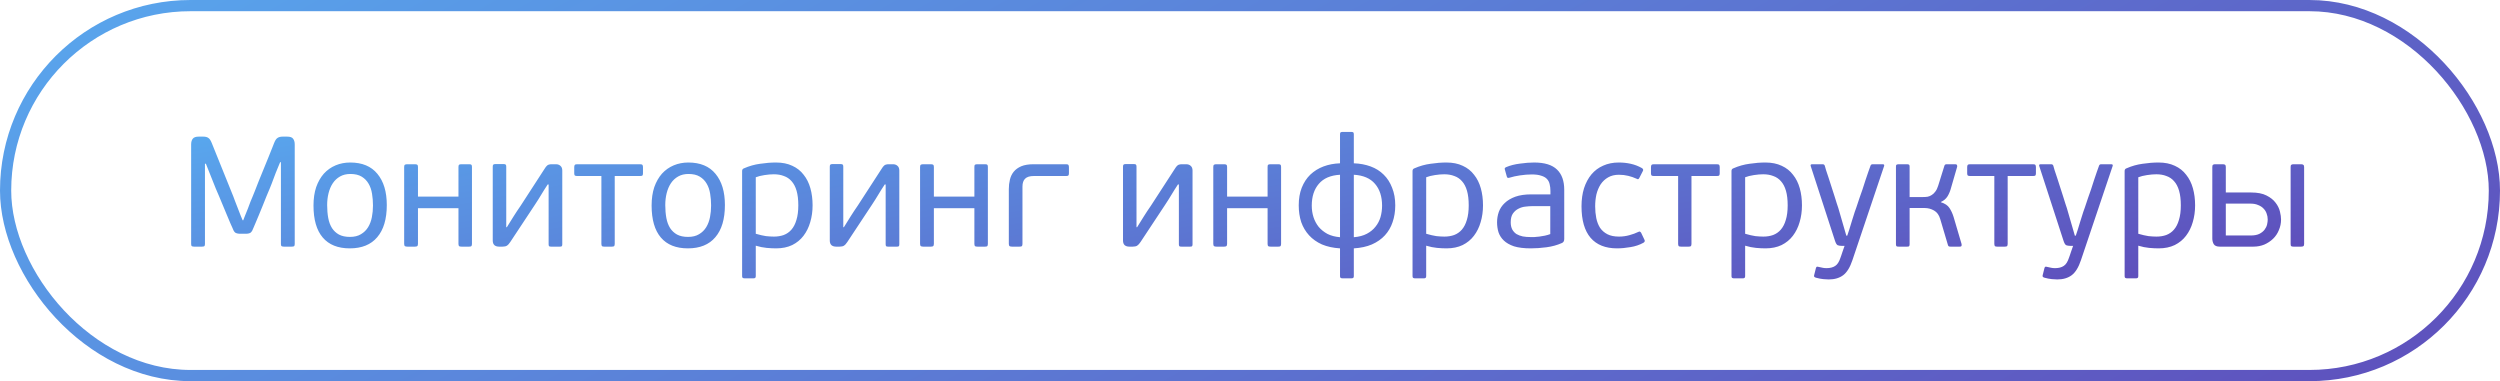
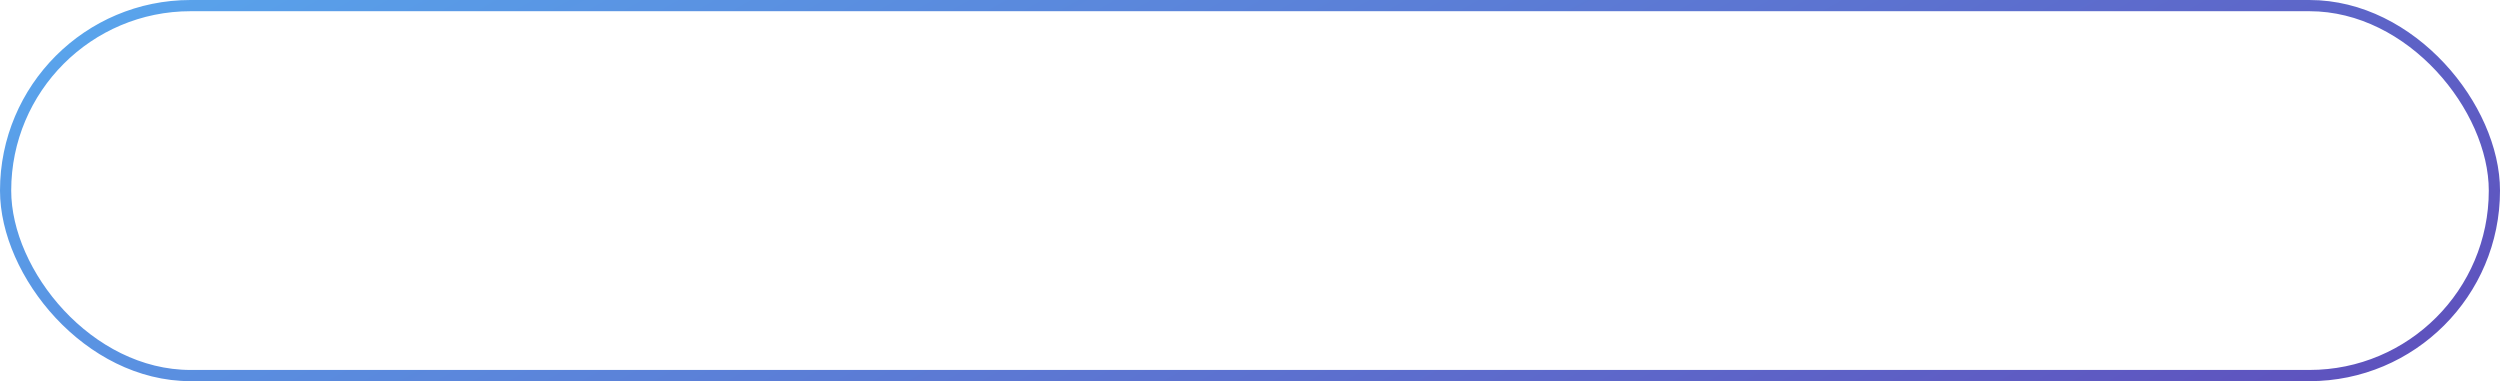
<svg xmlns="http://www.w3.org/2000/svg" width="223" height="34" viewBox="0 0 223 34" fill="none">
  <rect x="0.5" y="0.5" width="222" height="33" rx="16.5" stroke="url(#paint0_linear_433_11878)" />
-   <path d="M25.058 14.468H24.988C24.969 14.496 24.923 14.608 24.848 14.804C24.773 14.991 24.689 15.196 24.596 15.42C24.512 15.644 24.433 15.854 24.358 16.05C24.283 16.246 24.241 16.358 24.232 16.386C24.204 16.461 24.148 16.601 24.064 16.806C23.98 17.002 23.882 17.235 23.77 17.506C23.667 17.767 23.555 18.047 23.434 18.346C23.313 18.645 23.196 18.929 23.084 19.2C22.972 19.461 22.874 19.695 22.79 19.9C22.706 20.096 22.65 20.227 22.622 20.292C22.547 20.507 22.463 20.656 22.37 20.74C22.277 20.815 22.123 20.852 21.908 20.852H21.446C21.231 20.852 21.073 20.815 20.97 20.74C20.877 20.656 20.793 20.507 20.718 20.292C20.69 20.217 20.629 20.082 20.536 19.886C20.452 19.681 20.354 19.447 20.242 19.186C20.139 18.925 20.023 18.645 19.892 18.346C19.771 18.047 19.654 17.767 19.542 17.506C19.439 17.245 19.341 17.016 19.248 16.82C19.164 16.615 19.108 16.475 19.08 16.4L18.366 14.608H18.282V21.762C18.282 21.865 18.263 21.93 18.226 21.958C18.189 21.986 18.119 22 18.016 22H17.316C17.223 22 17.153 21.986 17.106 21.958C17.069 21.93 17.05 21.865 17.05 21.762V12.886C17.05 12.671 17.097 12.503 17.19 12.382C17.283 12.251 17.465 12.186 17.736 12.186H18.114C18.319 12.186 18.473 12.223 18.576 12.298C18.688 12.363 18.791 12.513 18.884 12.746L20.816 17.534C20.835 17.571 20.881 17.697 20.956 17.912C21.04 18.117 21.129 18.346 21.222 18.598C21.325 18.841 21.413 19.069 21.488 19.284C21.572 19.489 21.623 19.611 21.642 19.648H21.698C21.707 19.611 21.754 19.489 21.838 19.284C21.922 19.079 22.011 18.859 22.104 18.626C22.197 18.383 22.281 18.159 22.356 17.954C22.44 17.749 22.491 17.627 22.51 17.59C22.547 17.497 22.617 17.324 22.72 17.072C22.823 16.811 22.939 16.512 23.07 16.176C23.21 15.84 23.355 15.485 23.504 15.112C23.663 14.729 23.807 14.375 23.938 14.048C24.069 13.721 24.181 13.441 24.274 13.208C24.367 12.965 24.428 12.811 24.456 12.746C24.549 12.513 24.652 12.363 24.764 12.298C24.876 12.223 25.03 12.186 25.226 12.186H25.604C25.884 12.186 26.066 12.251 26.15 12.382C26.243 12.503 26.29 12.671 26.29 12.886V21.762C26.29 21.865 26.271 21.93 26.234 21.958C26.197 21.986 26.127 22 26.024 22H25.324C25.231 22 25.161 21.986 25.114 21.958C25.077 21.93 25.058 21.865 25.058 21.762V14.468ZM34.502 18.29C34.502 19.541 34.217 20.497 33.648 21.16C33.088 21.823 32.271 22.154 31.198 22.154C30.143 22.154 29.341 21.832 28.79 21.188C28.239 20.544 27.964 19.592 27.964 18.332C27.964 17.716 28.043 17.17 28.202 16.694C28.37 16.218 28.599 15.817 28.888 15.49C29.187 15.163 29.537 14.916 29.938 14.748C30.339 14.58 30.773 14.496 31.24 14.496C32.304 14.496 33.111 14.832 33.662 15.504C34.222 16.176 34.502 17.105 34.502 18.29ZM33.27 18.332C33.27 17.968 33.242 17.618 33.186 17.282C33.13 16.937 33.027 16.638 32.878 16.386C32.729 16.125 32.523 15.915 32.262 15.756C32.001 15.597 31.665 15.518 31.254 15.518C30.899 15.518 30.591 15.593 30.33 15.742C30.069 15.891 29.854 16.092 29.686 16.344C29.518 16.596 29.392 16.89 29.308 17.226C29.224 17.562 29.182 17.917 29.182 18.29C29.182 18.71 29.215 19.097 29.28 19.452C29.345 19.797 29.457 20.096 29.616 20.348C29.775 20.591 29.98 20.782 30.232 20.922C30.493 21.062 30.82 21.132 31.212 21.132C31.604 21.132 31.931 21.053 32.192 20.894C32.463 20.735 32.677 20.525 32.836 20.264C32.995 20.003 33.107 19.704 33.172 19.368C33.237 19.032 33.27 18.687 33.27 18.332ZM37.283 21.748C37.283 21.851 37.26 21.921 37.213 21.958C37.176 21.986 37.11 22 37.017 22H36.331C36.238 22 36.168 21.986 36.121 21.958C36.074 21.921 36.051 21.851 36.051 21.748V14.888C36.051 14.785 36.074 14.72 36.121 14.692C36.168 14.664 36.238 14.65 36.331 14.65H37.017C37.11 14.65 37.176 14.664 37.213 14.692C37.26 14.72 37.283 14.785 37.283 14.888V17.534H40.895V14.888C40.895 14.785 40.914 14.72 40.951 14.692C40.998 14.664 41.068 14.65 41.161 14.65H41.847C41.95 14.65 42.015 14.664 42.043 14.692C42.08 14.72 42.099 14.785 42.099 14.888V21.748C42.099 21.851 42.08 21.921 42.043 21.958C42.015 21.986 41.95 22 41.847 22H41.161C41.068 22 40.998 21.986 40.951 21.958C40.914 21.921 40.895 21.851 40.895 21.748V18.57H37.283V21.748ZM43.953 14.86C43.953 14.767 43.972 14.706 44.009 14.678C44.046 14.65 44.102 14.636 44.177 14.636H44.933C45.017 14.636 45.073 14.65 45.101 14.678C45.138 14.706 45.157 14.767 45.157 14.86V20.264H45.213C45.437 19.909 45.638 19.587 45.815 19.298C46.002 18.999 46.212 18.682 46.445 18.346L48.559 15.084C48.652 14.925 48.741 14.813 48.825 14.748C48.909 14.683 49.044 14.65 49.231 14.65H49.595C49.754 14.65 49.884 14.697 49.987 14.79C50.099 14.883 50.155 15.023 50.155 15.21V21.804C50.155 21.888 50.136 21.944 50.099 21.972C50.071 21.991 50.015 22 49.931 22H49.161C49.086 22 49.03 21.991 48.993 21.972C48.956 21.944 48.937 21.888 48.937 21.804V16.456H48.853C48.741 16.624 48.638 16.783 48.545 16.932C48.461 17.072 48.372 17.217 48.279 17.366C48.195 17.506 48.106 17.651 48.013 17.8C47.92 17.949 47.817 18.108 47.705 18.276L45.521 21.58C45.418 21.739 45.316 21.851 45.213 21.916C45.12 21.972 44.994 22 44.835 22H44.513C44.345 22 44.21 21.958 44.107 21.874C44.004 21.781 43.953 21.641 43.953 21.454V14.86ZM54.834 21.748C54.834 21.851 54.815 21.921 54.778 21.958C54.741 21.986 54.675 22 54.582 22H53.896C53.803 22 53.737 21.986 53.7 21.958C53.663 21.921 53.644 21.851 53.644 21.748V15.7H51.474C51.371 15.7 51.301 15.681 51.264 15.644C51.236 15.597 51.222 15.537 51.222 15.462V14.916C51.222 14.832 51.236 14.767 51.264 14.72C51.301 14.673 51.371 14.65 51.474 14.65H57.102C57.214 14.65 57.284 14.673 57.312 14.72C57.34 14.767 57.354 14.832 57.354 14.916V15.462C57.354 15.537 57.34 15.597 57.312 15.644C57.284 15.681 57.214 15.7 57.102 15.7H54.834V21.748ZM64.662 18.29C64.662 19.541 64.377 20.497 63.808 21.16C63.248 21.823 62.431 22.154 61.358 22.154C60.303 22.154 59.501 21.832 58.95 21.188C58.4 20.544 58.124 19.592 58.124 18.332C58.124 17.716 58.203 17.17 58.362 16.694C58.53 16.218 58.759 15.817 59.048 15.49C59.347 15.163 59.697 14.916 60.098 14.748C60.499 14.58 60.934 14.496 61.4 14.496C62.464 14.496 63.272 14.832 63.822 15.504C64.382 16.176 64.662 17.105 64.662 18.29ZM63.43 18.332C63.43 17.968 63.402 17.618 63.346 17.282C63.29 16.937 63.188 16.638 63.038 16.386C62.889 16.125 62.684 15.915 62.422 15.756C62.161 15.597 61.825 15.518 61.414 15.518C61.059 15.518 60.752 15.593 60.49 15.742C60.229 15.891 60.014 16.092 59.846 16.344C59.678 16.596 59.552 16.89 59.468 17.226C59.384 17.562 59.342 17.917 59.342 18.29C59.342 18.71 59.375 19.097 59.44 19.452C59.505 19.797 59.617 20.096 59.776 20.348C59.935 20.591 60.14 20.782 60.392 20.922C60.654 21.062 60.98 21.132 61.372 21.132C61.764 21.132 62.091 21.053 62.352 20.894C62.623 20.735 62.837 20.525 62.996 20.264C63.155 20.003 63.267 19.704 63.332 19.368C63.398 19.032 63.43 18.687 63.43 18.332ZM72.483 18.318C72.483 18.85 72.413 19.349 72.273 19.816C72.142 20.273 71.942 20.679 71.671 21.034C71.41 21.379 71.074 21.655 70.663 21.86C70.252 22.056 69.776 22.154 69.235 22.154C68.974 22.154 68.689 22.14 68.381 22.112C68.082 22.084 67.76 22.019 67.415 21.916V24.632C67.415 24.716 67.396 24.767 67.359 24.786C67.331 24.814 67.28 24.828 67.205 24.828H66.421C66.346 24.828 66.29 24.814 66.253 24.786C66.216 24.767 66.197 24.716 66.197 24.632V15.252C66.197 15.131 66.253 15.051 66.365 15.014C66.832 14.809 67.312 14.673 67.807 14.608C68.302 14.533 68.773 14.496 69.221 14.496C69.781 14.496 70.266 14.594 70.677 14.79C71.088 14.977 71.424 15.243 71.685 15.588C71.956 15.924 72.156 16.325 72.287 16.792C72.418 17.259 72.483 17.767 72.483 18.318ZM71.209 18.318C71.209 17.805 71.158 17.371 71.055 17.016C70.952 16.661 70.803 16.377 70.607 16.162C70.42 15.947 70.192 15.793 69.921 15.7C69.66 15.597 69.361 15.546 69.025 15.546C68.782 15.546 68.507 15.569 68.199 15.616C67.891 15.663 67.63 15.728 67.415 15.812V20.852C67.77 20.955 68.073 21.025 68.325 21.062C68.586 21.09 68.824 21.104 69.039 21.104C69.356 21.104 69.646 21.057 69.907 20.964C70.178 20.861 70.406 20.703 70.593 20.488C70.789 20.264 70.938 19.975 71.041 19.62C71.153 19.265 71.209 18.831 71.209 18.318ZM74.017 14.86C74.017 14.767 74.036 14.706 74.073 14.678C74.111 14.65 74.167 14.636 74.241 14.636H74.997C75.081 14.636 75.137 14.65 75.165 14.678C75.203 14.706 75.221 14.767 75.221 14.86V20.264H75.277C75.501 19.909 75.702 19.587 75.879 19.298C76.066 18.999 76.276 18.682 76.509 18.346L78.623 15.084C78.717 14.925 78.805 14.813 78.889 14.748C78.973 14.683 79.109 14.65 79.295 14.65H79.659C79.818 14.65 79.949 14.697 80.051 14.79C80.163 14.883 80.219 15.023 80.219 15.21V21.804C80.219 21.888 80.201 21.944 80.163 21.972C80.135 21.991 80.079 22 79.995 22H79.225C79.151 22 79.095 21.991 79.057 21.972C79.02 21.944 79.001 21.888 79.001 21.804V16.456H78.917C78.805 16.624 78.703 16.783 78.609 16.932C78.525 17.072 78.437 17.217 78.343 17.366C78.259 17.506 78.171 17.651 78.077 17.8C77.984 17.949 77.881 18.108 77.769 18.276L75.585 21.58C75.483 21.739 75.38 21.851 75.277 21.916C75.184 21.972 75.058 22 74.899 22H74.577C74.409 22 74.274 21.958 74.171 21.874C74.069 21.781 74.017 21.641 74.017 21.454V14.86ZM83.302 21.748C83.302 21.851 83.279 21.921 83.233 21.958C83.195 21.986 83.13 22 83.037 22H82.35C82.257 22 82.187 21.986 82.141 21.958C82.094 21.921 82.07 21.851 82.07 21.748V14.888C82.07 14.785 82.094 14.72 82.141 14.692C82.187 14.664 82.257 14.65 82.35 14.65H83.037C83.13 14.65 83.195 14.664 83.233 14.692C83.279 14.72 83.302 14.785 83.302 14.888V17.534H86.915V14.888C86.915 14.785 86.933 14.72 86.971 14.692C87.017 14.664 87.087 14.65 87.18 14.65H87.867C87.969 14.65 88.034 14.664 88.062 14.692C88.1 14.72 88.118 14.785 88.118 14.888V21.748C88.118 21.851 88.1 21.921 88.062 21.958C88.034 21.986 87.969 22 87.867 22H87.18C87.087 22 87.017 21.986 86.971 21.958C86.933 21.921 86.915 21.851 86.915 21.748V18.57H83.302V21.748ZM92.213 15.7C91.858 15.7 91.601 15.779 91.442 15.938C91.284 16.087 91.204 16.325 91.204 16.652V21.748C91.204 21.851 91.186 21.921 91.148 21.958C91.111 21.986 91.041 22 90.939 22H90.266C90.173 22 90.103 21.986 90.056 21.958C90.01 21.921 89.987 21.851 89.987 21.748V16.862C89.987 16.573 90.019 16.293 90.085 16.022C90.15 15.751 90.262 15.518 90.421 15.322C90.588 15.117 90.812 14.953 91.093 14.832C91.382 14.711 91.751 14.65 92.198 14.65H95.111C95.213 14.65 95.278 14.673 95.306 14.72C95.335 14.767 95.349 14.832 95.349 14.916V15.448C95.349 15.541 95.335 15.607 95.306 15.644C95.278 15.681 95.213 15.7 95.111 15.7H92.213ZM100.172 14.86C100.172 14.767 100.19 14.706 100.228 14.678C100.265 14.65 100.321 14.636 100.396 14.636H101.152C101.236 14.636 101.292 14.65 101.32 14.678C101.357 14.706 101.376 14.767 101.376 14.86V20.264H101.432C101.656 19.909 101.856 19.587 102.034 19.298C102.22 18.999 102.43 18.682 102.664 18.346L104.778 15.084C104.871 14.925 104.96 14.813 105.044 14.748C105.128 14.683 105.263 14.65 105.45 14.65H105.814C105.972 14.65 106.103 14.697 106.206 14.79C106.318 14.883 106.374 15.023 106.374 15.21V21.804C106.374 21.888 106.355 21.944 106.318 21.972C106.29 21.991 106.234 22 106.15 22H105.38C105.305 22 105.249 21.991 105.212 21.972C105.174 21.944 105.156 21.888 105.156 21.804V16.456H105.072C104.96 16.624 104.857 16.783 104.764 16.932C104.68 17.072 104.591 17.217 104.498 17.366C104.414 17.506 104.325 17.651 104.232 17.8C104.138 17.949 104.036 18.108 103.924 18.276L101.74 21.58C101.637 21.739 101.534 21.851 101.432 21.916C101.338 21.972 101.212 22 101.054 22H100.732C100.564 22 100.428 21.958 100.326 21.874C100.223 21.781 100.172 21.641 100.172 21.454V14.86ZM109.457 21.748C109.457 21.851 109.433 21.921 109.387 21.958C109.349 21.986 109.284 22 109.191 22H108.505C108.411 22 108.341 21.986 108.295 21.958C108.248 21.921 108.225 21.851 108.225 21.748V14.888C108.225 14.785 108.248 14.72 108.295 14.692C108.341 14.664 108.411 14.65 108.505 14.65H109.191C109.284 14.65 109.349 14.664 109.387 14.692C109.433 14.72 109.457 14.785 109.457 14.888V17.534H113.069V14.888C113.069 14.785 113.087 14.72 113.125 14.692C113.171 14.664 113.241 14.65 113.335 14.65H114.021C114.123 14.65 114.189 14.664 114.217 14.692C114.254 14.72 114.273 14.785 114.273 14.888V21.748C114.273 21.851 114.254 21.921 114.217 21.958C114.189 21.986 114.123 22 114.021 22H113.335C113.241 22 113.171 21.986 113.125 21.958C113.087 21.921 113.069 21.851 113.069 21.748V18.57H109.457V21.748ZM120.761 14.566C121.302 14.585 121.801 14.678 122.259 14.846C122.716 15.014 123.103 15.257 123.421 15.574C123.747 15.891 123.999 16.283 124.177 16.75C124.363 17.207 124.457 17.73 124.457 18.318C124.457 18.859 124.377 19.359 124.219 19.816C124.069 20.264 123.841 20.656 123.533 20.992C123.225 21.328 122.837 21.599 122.371 21.804C121.913 22 121.377 22.117 120.761 22.154V24.632C120.761 24.716 120.742 24.767 120.705 24.786C120.677 24.814 120.621 24.828 120.537 24.828H119.753C119.678 24.828 119.622 24.814 119.585 24.786C119.547 24.767 119.529 24.716 119.529 24.632V22.154C118.922 22.117 118.385 22 117.919 21.804C117.461 21.599 117.079 21.328 116.771 20.992C116.463 20.656 116.229 20.264 116.071 19.816C115.921 19.359 115.847 18.859 115.847 18.318C115.847 17.73 115.935 17.207 116.113 16.75C116.299 16.283 116.556 15.891 116.883 15.574C117.219 15.257 117.611 15.014 118.059 14.846C118.507 14.678 118.997 14.585 119.529 14.566V11.976C119.529 11.883 119.547 11.827 119.585 11.808C119.622 11.78 119.678 11.766 119.753 11.766H120.537C120.621 11.766 120.677 11.78 120.705 11.808C120.742 11.827 120.761 11.883 120.761 11.976V14.566ZM123.281 18.346C123.281 17.534 123.071 16.885 122.651 16.4C122.231 15.905 121.601 15.635 120.761 15.588V21.16C121.218 21.123 121.605 21.02 121.923 20.852C122.24 20.684 122.497 20.474 122.693 20.222C122.898 19.97 123.047 19.685 123.141 19.368C123.234 19.041 123.281 18.701 123.281 18.346ZM117.009 18.346C117.009 18.701 117.06 19.041 117.163 19.368C117.265 19.685 117.419 19.975 117.625 20.236C117.839 20.488 118.101 20.698 118.409 20.866C118.726 21.025 119.099 21.123 119.529 21.16V15.588C118.689 15.635 118.059 15.905 117.639 16.4C117.219 16.885 117.009 17.534 117.009 18.346ZM132.284 18.318C132.284 18.85 132.214 19.349 132.074 19.816C131.943 20.273 131.743 20.679 131.472 21.034C131.211 21.379 130.875 21.655 130.464 21.86C130.053 22.056 129.577 22.154 129.036 22.154C128.775 22.154 128.49 22.14 128.182 22.112C127.883 22.084 127.561 22.019 127.216 21.916V24.632C127.216 24.716 127.197 24.767 127.16 24.786C127.132 24.814 127.081 24.828 127.006 24.828H126.222C126.147 24.828 126.091 24.814 126.054 24.786C126.017 24.767 125.998 24.716 125.998 24.632V15.252C125.998 15.131 126.054 15.051 126.166 15.014C126.633 14.809 127.113 14.673 127.608 14.608C128.103 14.533 128.574 14.496 129.022 14.496C129.582 14.496 130.067 14.594 130.478 14.79C130.889 14.977 131.225 15.243 131.486 15.588C131.757 15.924 131.957 16.325 132.088 16.792C132.219 17.259 132.284 17.767 132.284 18.318ZM131.01 18.318C131.01 17.805 130.959 17.371 130.856 17.016C130.753 16.661 130.604 16.377 130.408 16.162C130.221 15.947 129.993 15.793 129.722 15.7C129.461 15.597 129.162 15.546 128.826 15.546C128.583 15.546 128.308 15.569 128 15.616C127.692 15.663 127.431 15.728 127.216 15.812V20.852C127.571 20.955 127.874 21.025 128.126 21.062C128.387 21.09 128.625 21.104 128.84 21.104C129.157 21.104 129.447 21.057 129.708 20.964C129.979 20.861 130.207 20.703 130.394 20.488C130.59 20.264 130.739 19.975 130.842 19.62C130.954 19.265 131.01 18.831 131.01 18.318ZM139.53 21.314C139.53 21.501 139.46 21.622 139.32 21.678C138.9 21.865 138.443 21.991 137.948 22.056C137.463 22.121 136.996 22.154 136.548 22.154C135.942 22.154 135.442 22.093 135.05 21.972C134.668 21.841 134.364 21.669 134.14 21.454C133.916 21.239 133.758 20.992 133.664 20.712C133.58 20.432 133.538 20.138 133.538 19.83C133.538 19.513 133.59 19.205 133.692 18.906C133.804 18.598 133.982 18.332 134.224 18.108C134.467 17.875 134.78 17.688 135.162 17.548C135.554 17.408 136.03 17.338 136.59 17.338H138.298V17.03C138.298 16.806 138.275 16.605 138.228 16.428C138.191 16.251 138.112 16.097 137.99 15.966C137.869 15.835 137.696 15.737 137.472 15.672C137.258 15.597 136.978 15.56 136.632 15.56C136.306 15.56 135.956 15.588 135.582 15.644C135.218 15.7 134.92 15.765 134.686 15.84C134.612 15.868 134.551 15.877 134.504 15.868C134.458 15.859 134.425 15.817 134.406 15.742L134.238 15.14C134.22 15.093 134.215 15.051 134.224 15.014C134.243 14.967 134.29 14.93 134.364 14.902C134.719 14.753 135.125 14.65 135.582 14.594C136.04 14.529 136.46 14.496 136.842 14.496C137.776 14.496 138.457 14.706 138.886 15.126C139.316 15.537 139.53 16.139 139.53 16.932V21.314ZM138.284 18.388H136.66C136.492 18.388 136.296 18.402 136.072 18.43C135.858 18.449 135.652 18.509 135.456 18.612C135.26 18.705 135.092 18.85 134.952 19.046C134.822 19.233 134.756 19.494 134.756 19.83C134.756 20.082 134.803 20.297 134.896 20.474C134.99 20.642 135.116 20.777 135.274 20.88C135.433 20.973 135.62 21.043 135.834 21.09C136.049 21.127 136.282 21.146 136.534 21.146C136.618 21.146 136.726 21.146 136.856 21.146C136.996 21.137 137.146 21.123 137.304 21.104C137.472 21.076 137.64 21.048 137.808 21.02C137.976 20.983 138.135 20.936 138.284 20.88V18.388ZM144.417 21.104C144.735 21.104 145.043 21.062 145.341 20.978C145.649 20.894 145.906 20.801 146.111 20.698C146.195 20.651 146.256 20.642 146.293 20.67C146.331 20.689 146.363 20.721 146.391 20.768L146.671 21.356C146.746 21.477 146.723 21.575 146.601 21.65C146.247 21.846 145.859 21.977 145.439 22.042C145.019 22.117 144.618 22.154 144.235 22.154C143.209 22.154 142.425 21.841 141.883 21.216C141.342 20.581 141.071 19.643 141.071 18.402C141.071 17.805 141.146 17.268 141.295 16.792C141.454 16.307 141.673 15.896 141.953 15.56C142.243 15.215 142.593 14.953 143.003 14.776C143.414 14.589 143.876 14.496 144.389 14.496C144.763 14.496 145.117 14.533 145.453 14.608C145.799 14.683 146.13 14.809 146.447 14.986C146.578 15.061 146.606 15.159 146.531 15.28L146.237 15.854C146.209 15.91 146.177 15.952 146.139 15.98C146.111 15.999 146.055 15.985 145.971 15.938C145.747 15.835 145.505 15.751 145.243 15.686C144.982 15.621 144.702 15.588 144.403 15.588C144.03 15.588 143.708 15.667 143.437 15.826C143.176 15.975 142.957 16.181 142.779 16.442C142.611 16.703 142.485 17.002 142.401 17.338C142.327 17.674 142.289 18.029 142.289 18.402C142.289 18.775 142.322 19.125 142.387 19.452C142.453 19.779 142.565 20.068 142.723 20.32C142.891 20.563 143.111 20.754 143.381 20.894C143.652 21.034 143.997 21.104 144.417 21.104ZM150.879 21.748C150.879 21.851 150.86 21.921 150.823 21.958C150.786 21.986 150.72 22 150.627 22H149.941C149.848 22 149.782 21.986 149.745 21.958C149.708 21.921 149.689 21.851 149.689 21.748V15.7H147.519C147.416 15.7 147.346 15.681 147.309 15.644C147.281 15.597 147.267 15.537 147.267 15.462V14.916C147.267 14.832 147.281 14.767 147.309 14.72C147.346 14.673 147.416 14.65 147.519 14.65H153.147C153.259 14.65 153.329 14.673 153.357 14.72C153.385 14.767 153.399 14.832 153.399 14.916V15.462C153.399 15.537 153.385 15.597 153.357 15.644C153.329 15.681 153.259 15.7 153.147 15.7H150.879V21.748ZM160.735 18.318C160.735 18.85 160.665 19.349 160.525 19.816C160.394 20.273 160.194 20.679 159.923 21.034C159.662 21.379 159.326 21.655 158.915 21.86C158.504 22.056 158.028 22.154 157.487 22.154C157.226 22.154 156.941 22.14 156.633 22.112C156.334 22.084 156.012 22.019 155.667 21.916V24.632C155.667 24.716 155.648 24.767 155.611 24.786C155.583 24.814 155.532 24.828 155.457 24.828H154.673C154.598 24.828 154.542 24.814 154.505 24.786C154.468 24.767 154.449 24.716 154.449 24.632V15.252C154.449 15.131 154.505 15.051 154.617 15.014C155.084 14.809 155.564 14.673 156.059 14.608C156.554 14.533 157.025 14.496 157.473 14.496C158.033 14.496 158.518 14.594 158.929 14.79C159.34 14.977 159.676 15.243 159.937 15.588C160.208 15.924 160.408 16.325 160.539 16.792C160.67 17.259 160.735 17.767 160.735 18.318ZM159.461 18.318C159.461 17.805 159.41 17.371 159.307 17.016C159.204 16.661 159.055 16.377 158.859 16.162C158.672 15.947 158.444 15.793 158.173 15.7C157.912 15.597 157.613 15.546 157.277 15.546C157.034 15.546 156.759 15.569 156.451 15.616C156.143 15.663 155.882 15.728 155.667 15.812V20.852C156.022 20.955 156.325 21.025 156.577 21.062C156.838 21.09 157.076 21.104 157.291 21.104C157.608 21.104 157.898 21.057 158.159 20.964C158.43 20.861 158.658 20.703 158.845 20.488C159.041 20.264 159.19 19.975 159.293 19.62C159.405 19.265 159.461 18.831 159.461 18.318ZM165.237 23.204C165.023 23.848 164.747 24.296 164.411 24.548C164.075 24.8 163.646 24.926 163.123 24.926C162.993 24.926 162.829 24.917 162.633 24.898C162.437 24.879 162.223 24.837 161.989 24.772C161.84 24.735 161.784 24.66 161.821 24.548L161.975 23.932C161.994 23.857 162.022 23.811 162.059 23.792C162.097 23.783 162.148 23.787 162.213 23.806C162.391 23.853 162.521 23.881 162.605 23.89C162.699 23.909 162.806 23.918 162.927 23.918C163.245 23.918 163.501 23.853 163.697 23.722C163.893 23.601 164.052 23.353 164.173 22.98C164.183 22.952 164.206 22.887 164.243 22.784C164.281 22.681 164.318 22.569 164.355 22.448C164.402 22.336 164.439 22.229 164.467 22.126C164.505 22.023 164.528 21.958 164.537 21.93H164.271C164.141 21.93 164.024 21.911 163.921 21.874C163.828 21.827 163.744 21.683 163.669 21.44L161.513 14.804C161.485 14.701 161.527 14.65 161.639 14.65H162.577C162.68 14.65 162.745 14.697 162.773 14.79C162.792 14.855 162.829 14.986 162.885 15.182C162.951 15.369 163.025 15.593 163.109 15.854C163.193 16.106 163.282 16.381 163.375 16.68C163.469 16.969 163.557 17.245 163.641 17.506C163.725 17.758 163.795 17.982 163.851 18.178C163.917 18.374 163.959 18.5 163.977 18.556L164.691 21.02H164.775C164.803 20.945 164.859 20.777 164.943 20.516C165.027 20.255 165.111 19.979 165.195 19.69C165.289 19.391 165.373 19.125 165.447 18.892C165.531 18.649 165.578 18.519 165.587 18.5C165.597 18.481 165.625 18.397 165.671 18.248C165.727 18.089 165.793 17.893 165.867 17.66C165.951 17.427 166.04 17.175 166.133 16.904C166.227 16.624 166.315 16.349 166.399 16.078C166.493 15.807 166.577 15.56 166.651 15.336C166.735 15.103 166.801 14.921 166.847 14.79C166.875 14.697 166.941 14.65 167.043 14.65H167.939C168.051 14.65 168.093 14.701 168.065 14.804L165.237 23.204ZM170.337 21.79C170.337 21.883 170.318 21.944 170.281 21.972C170.253 21.991 170.197 22 170.113 22H169.357C169.282 22 169.221 21.991 169.175 21.972C169.137 21.944 169.119 21.883 169.119 21.79V14.86C169.119 14.767 169.137 14.711 169.175 14.692C169.221 14.664 169.282 14.65 169.357 14.65H170.113C170.197 14.65 170.253 14.664 170.281 14.692C170.318 14.711 170.337 14.767 170.337 14.86V17.576H171.541C171.681 17.576 171.816 17.567 171.947 17.548C172.077 17.52 172.199 17.469 172.311 17.394C172.432 17.319 172.539 17.217 172.633 17.086C172.735 16.955 172.819 16.783 172.885 16.568L173.431 14.818C173.449 14.743 173.477 14.697 173.515 14.678C173.561 14.659 173.608 14.65 173.655 14.65H174.425C174.499 14.65 174.546 14.678 174.565 14.734C174.583 14.781 174.588 14.827 174.579 14.874L174.047 16.708C173.972 17.007 173.865 17.273 173.725 17.506C173.585 17.73 173.389 17.898 173.137 18.01L173.123 18.038C173.487 18.15 173.743 18.323 173.893 18.556C174.042 18.78 174.163 19.041 174.257 19.34L174.971 21.762C174.98 21.809 174.98 21.86 174.971 21.916C174.961 21.972 174.905 22 174.803 22H173.977C173.939 22 173.897 21.995 173.851 21.986C173.804 21.967 173.771 21.921 173.753 21.846L173.067 19.536C172.964 19.181 172.782 18.929 172.521 18.78C172.259 18.631 171.984 18.556 171.695 18.556H170.337V21.79ZM179.084 21.748C179.084 21.851 179.065 21.921 179.028 21.958C178.991 21.986 178.925 22 178.832 22H178.146C178.053 22 177.987 21.986 177.95 21.958C177.913 21.921 177.894 21.851 177.894 21.748V15.7H175.724C175.621 15.7 175.551 15.681 175.514 15.644C175.486 15.597 175.472 15.537 175.472 15.462V14.916C175.472 14.832 175.486 14.767 175.514 14.72C175.551 14.673 175.621 14.65 175.724 14.65H181.352C181.464 14.65 181.534 14.673 181.562 14.72C181.59 14.767 181.604 14.832 181.604 14.916V15.462C181.604 15.537 181.59 15.597 181.562 15.644C181.534 15.681 181.464 15.7 181.352 15.7H179.084V21.748ZM185.622 23.204C185.407 23.848 185.132 24.296 184.796 24.548C184.46 24.8 184.031 24.926 183.508 24.926C183.377 24.926 183.214 24.917 183.018 24.898C182.822 24.879 182.607 24.837 182.374 24.772C182.225 24.735 182.169 24.66 182.206 24.548L182.36 23.932C182.379 23.857 182.407 23.811 182.444 23.792C182.481 23.783 182.533 23.787 182.598 23.806C182.775 23.853 182.906 23.881 182.99 23.89C183.083 23.909 183.191 23.918 183.312 23.918C183.629 23.918 183.886 23.853 184.082 23.722C184.278 23.601 184.437 23.353 184.558 22.98C184.567 22.952 184.591 22.887 184.628 22.784C184.665 22.681 184.703 22.569 184.74 22.448C184.787 22.336 184.824 22.229 184.852 22.126C184.889 22.023 184.913 21.958 184.922 21.93H184.656C184.525 21.93 184.409 21.911 184.306 21.874C184.213 21.827 184.129 21.683 184.054 21.44L181.898 14.804C181.87 14.701 181.912 14.65 182.024 14.65H182.962C183.065 14.65 183.13 14.697 183.158 14.79C183.177 14.855 183.214 14.986 183.27 15.182C183.335 15.369 183.41 15.593 183.494 15.854C183.578 16.106 183.667 16.381 183.76 16.68C183.853 16.969 183.942 17.245 184.026 17.506C184.11 17.758 184.18 17.982 184.236 18.178C184.301 18.374 184.343 18.5 184.362 18.556L185.076 21.02H185.16C185.188 20.945 185.244 20.777 185.328 20.516C185.412 20.255 185.496 19.979 185.58 19.69C185.673 19.391 185.757 19.125 185.832 18.892C185.916 18.649 185.963 18.519 185.972 18.5C185.981 18.481 186.009 18.397 186.056 18.248C186.112 18.089 186.177 17.893 186.252 17.66C186.336 17.427 186.425 17.175 186.518 16.904C186.611 16.624 186.7 16.349 186.784 16.078C186.877 15.807 186.961 15.56 187.036 15.336C187.12 15.103 187.185 14.921 187.232 14.79C187.26 14.697 187.325 14.65 187.428 14.65H188.324C188.436 14.65 188.478 14.701 188.45 14.804L185.622 23.204ZM195.803 18.318C195.803 18.85 195.733 19.349 195.593 19.816C195.463 20.273 195.262 20.679 194.991 21.034C194.73 21.379 194.394 21.655 193.983 21.86C193.573 22.056 193.097 22.154 192.555 22.154C192.294 22.154 192.009 22.14 191.701 22.112C191.403 22.084 191.081 22.019 190.735 21.916V24.632C190.735 24.716 190.717 24.767 190.679 24.786C190.651 24.814 190.6 24.828 190.525 24.828H189.741C189.667 24.828 189.611 24.814 189.573 24.786C189.536 24.767 189.517 24.716 189.517 24.632V15.252C189.517 15.131 189.573 15.051 189.685 15.014C190.152 14.809 190.633 14.673 191.127 14.608C191.622 14.533 192.093 14.496 192.541 14.496C193.101 14.496 193.587 14.594 193.997 14.79C194.408 14.977 194.744 15.243 195.005 15.588C195.276 15.924 195.477 16.325 195.607 16.792C195.738 17.259 195.803 17.767 195.803 18.318ZM194.529 18.318C194.529 17.805 194.478 17.371 194.375 17.016C194.273 16.661 194.123 16.377 193.927 16.162C193.741 15.947 193.512 15.793 193.241 15.7C192.98 15.597 192.681 15.546 192.345 15.546C192.103 15.546 191.827 15.569 191.519 15.616C191.211 15.663 190.95 15.728 190.735 15.812V20.852C191.09 20.955 191.393 21.025 191.645 21.062C191.907 21.09 192.145 21.104 192.359 21.104C192.677 21.104 192.966 21.057 193.227 20.964C193.498 20.861 193.727 20.703 193.913 20.488C194.109 20.264 194.259 19.975 194.361 19.62C194.473 19.265 194.529 18.831 194.529 18.318ZM204.324 14.902C204.324 14.799 204.342 14.734 204.38 14.706C204.417 14.669 204.482 14.65 204.576 14.65H205.262C205.355 14.65 205.42 14.669 205.458 14.706C205.504 14.734 205.528 14.799 205.528 14.902V21.762C205.528 21.865 205.504 21.93 205.458 21.958C205.42 21.986 205.355 22 205.262 22H204.576C204.482 22 204.417 21.986 204.38 21.958C204.342 21.93 204.324 21.865 204.324 21.762V14.902ZM200.796 17.17C201.365 17.17 201.822 17.259 202.168 17.436C202.522 17.613 202.793 17.828 202.98 18.08C203.176 18.332 203.306 18.598 203.372 18.878C203.437 19.149 203.47 19.382 203.47 19.578C203.47 19.914 203.404 20.231 203.274 20.53C203.152 20.829 202.98 21.085 202.756 21.3C202.532 21.515 202.27 21.687 201.972 21.818C201.673 21.939 201.351 22 201.006 22H197.996C197.734 22 197.557 21.925 197.464 21.776C197.38 21.627 197.338 21.459 197.338 21.272V14.902C197.338 14.799 197.356 14.734 197.394 14.706C197.431 14.669 197.492 14.65 197.576 14.65H198.276C198.378 14.65 198.448 14.669 198.486 14.706C198.523 14.734 198.542 14.799 198.542 14.902V17.17H200.796ZM198.542 18.164V21.006H200.754C201.071 21.006 201.328 20.959 201.524 20.866C201.729 20.763 201.888 20.637 202 20.488C202.112 20.339 202.186 20.185 202.224 20.026C202.261 19.858 202.28 19.709 202.28 19.578C202.28 19.391 202.247 19.214 202.182 19.046C202.126 18.878 202.032 18.729 201.902 18.598C201.78 18.467 201.622 18.365 201.426 18.29C201.239 18.206 201.02 18.164 200.768 18.164H198.542Z" fill="url(#paint1_linear_433_11878)" />
  <defs>
    <linearGradient id="paint0_linear_433_11878" x1="-80.069" y1="-2.584" x2="27.329" y2="188.847" gradientUnits="userSpaceOnUse">
      <stop stop-color="#56C7FF" />
      <stop offset="0.255" stop-color="#599DE8" />
      <stop offset="0.855" stop-color="#5F4AB9" />
      <stop offset="1" stop-color="#621DA1" />
    </linearGradient>
    <linearGradient id="paint1_linear_433_11878" x1="-52.579" y1="11.24" x2="-38.828" y2="82.615" gradientUnits="userSpaceOnUse">
      <stop stop-color="#56C7FF" />
      <stop offset="0.255" stop-color="#599DE8" />
      <stop offset="0.855" stop-color="#5F4AB9" />
      <stop offset="1" stop-color="#621DA1" />
    </linearGradient>
  </defs>
</svg>